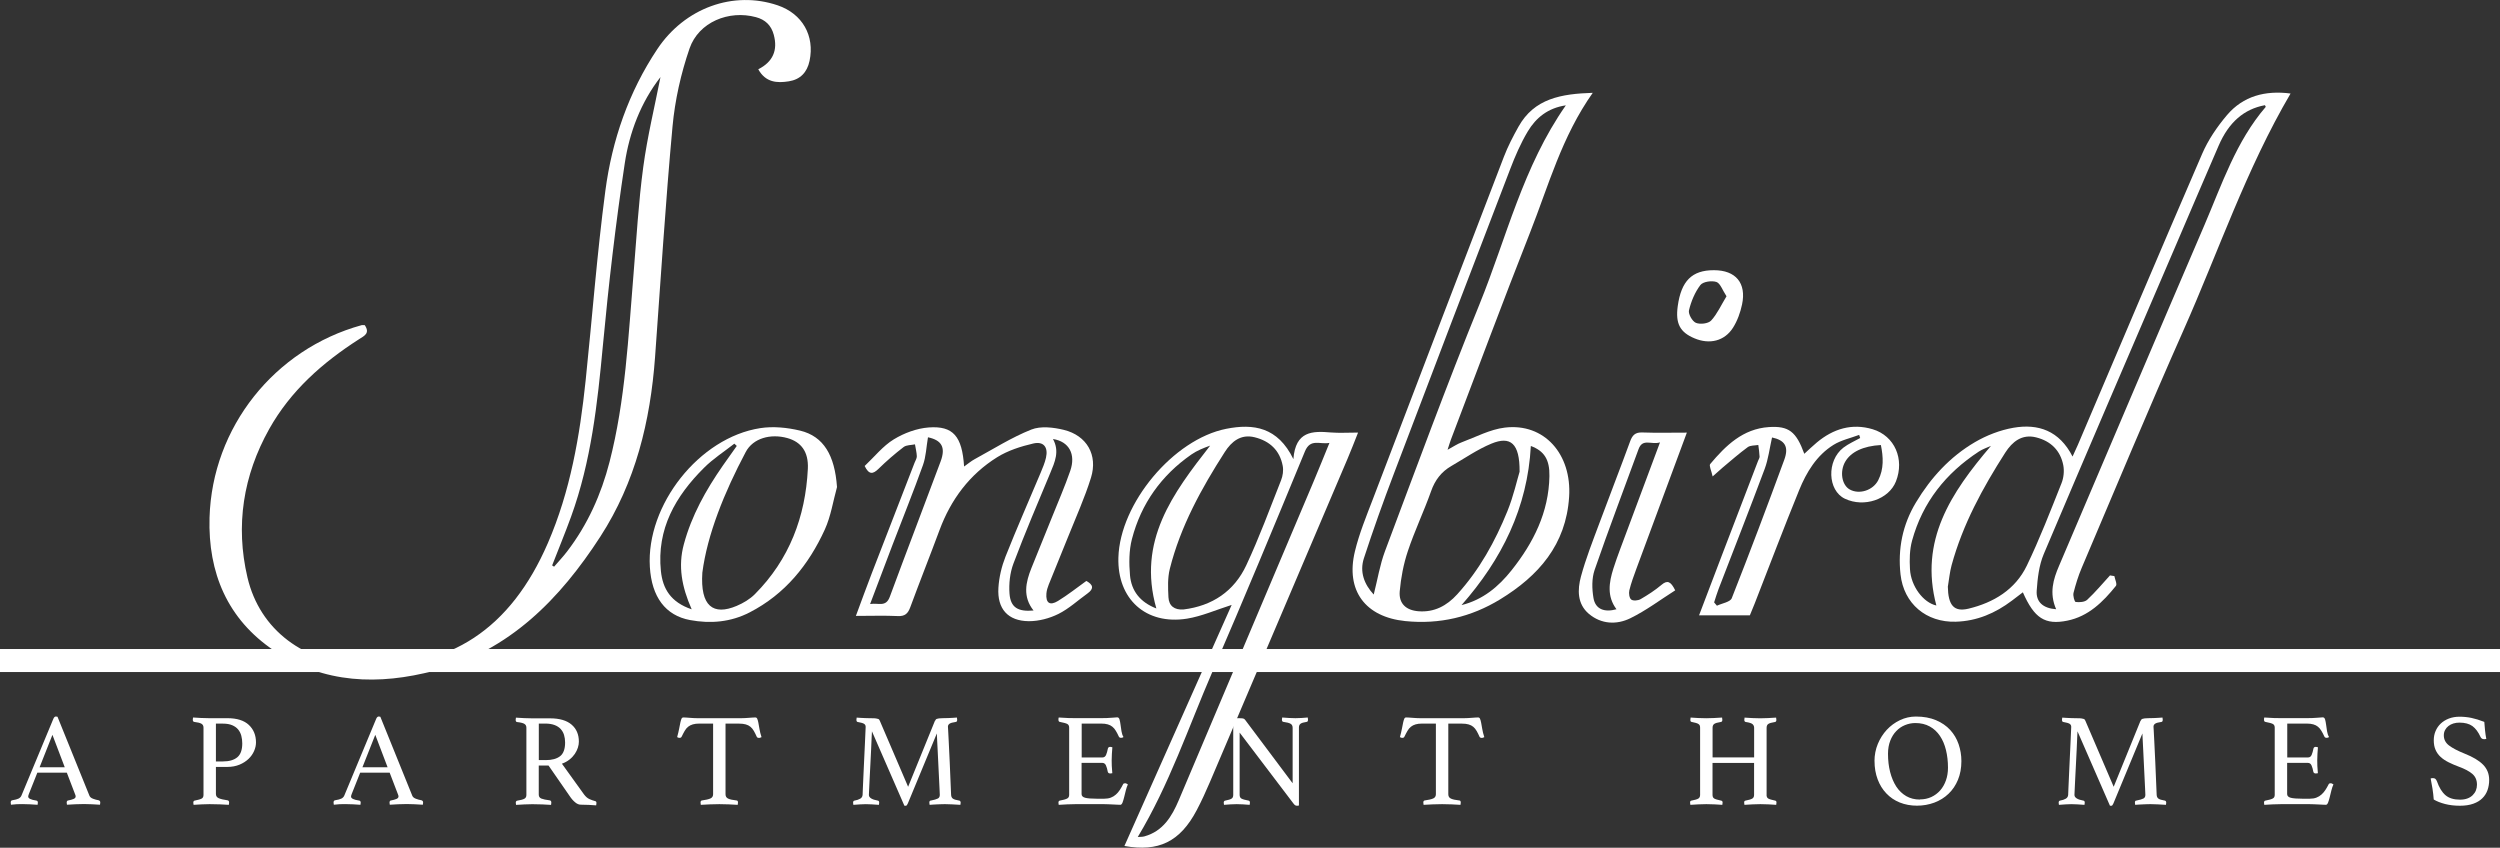
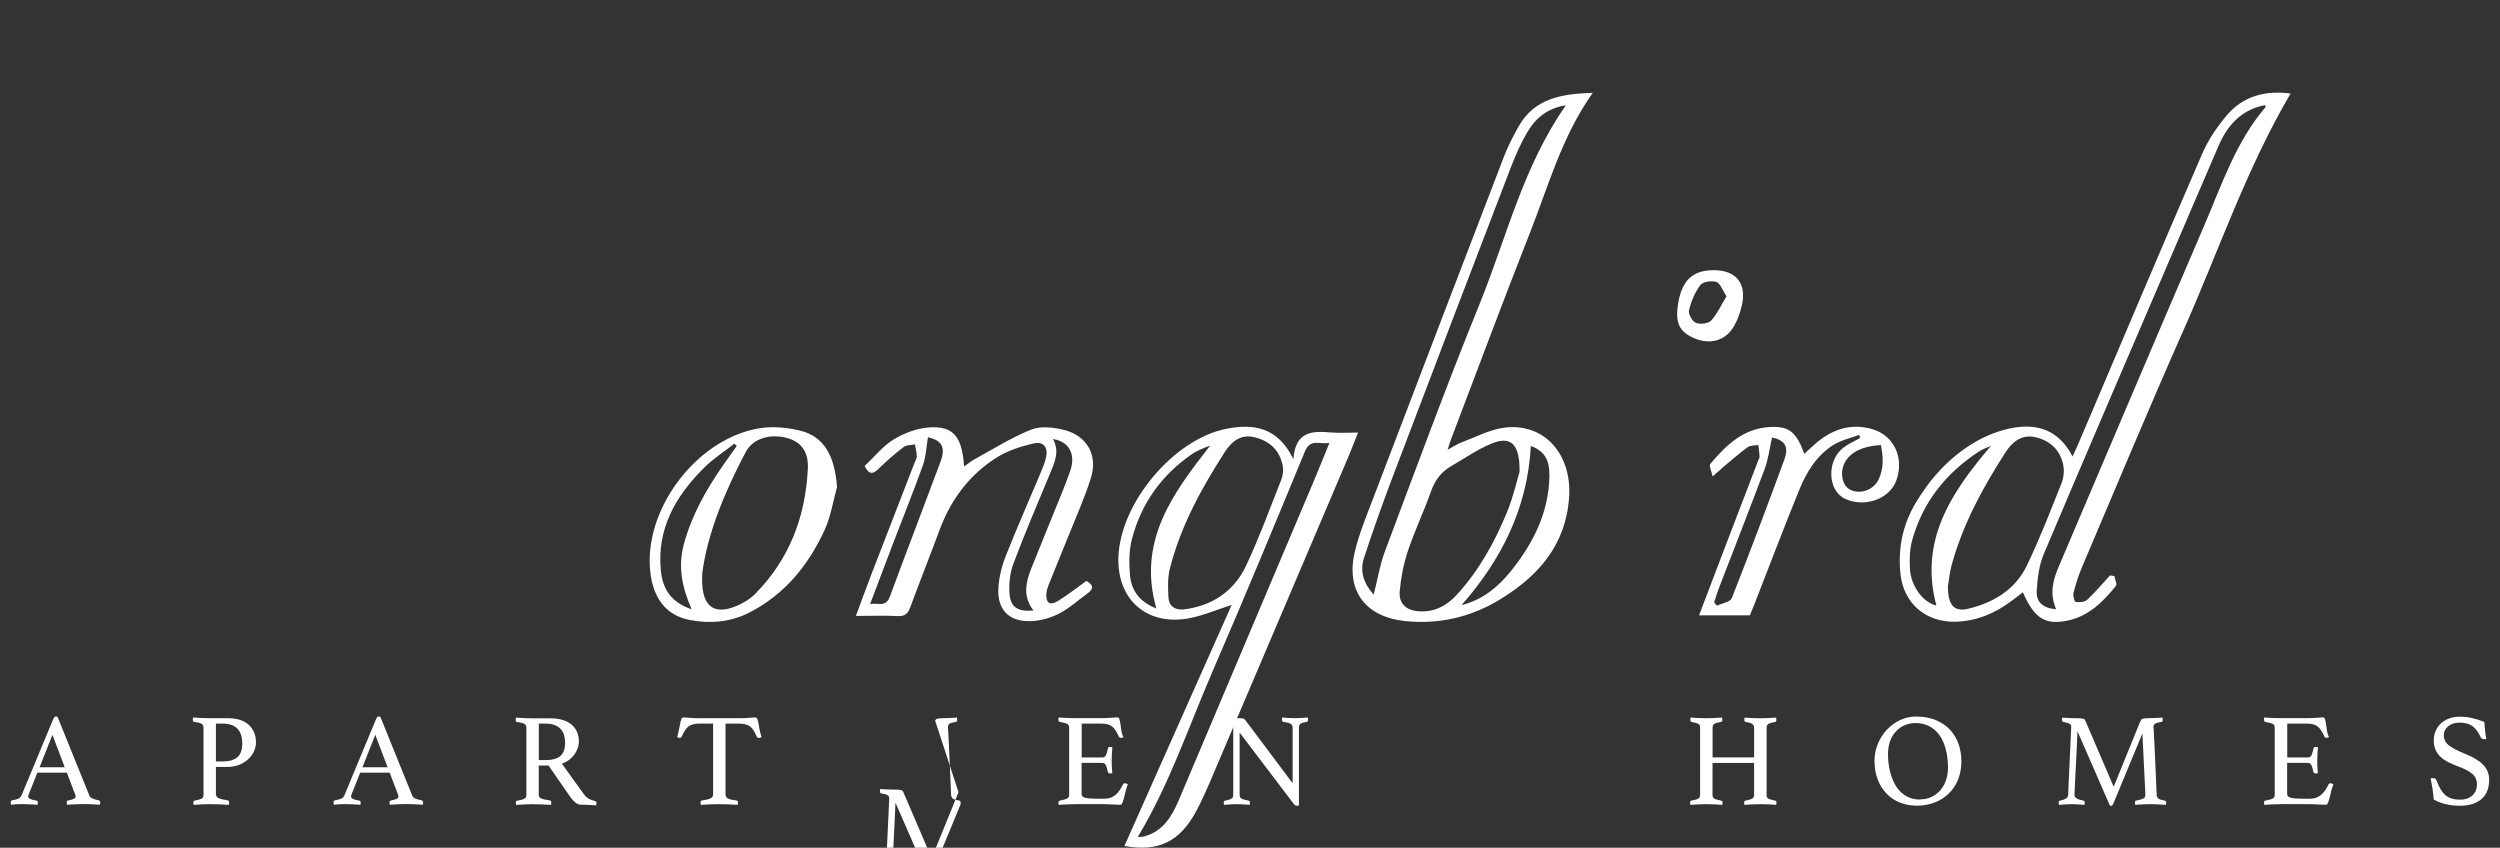
<svg xmlns="http://www.w3.org/2000/svg" id="Layer_1" viewBox="0 0 473.45 160.54">
  <rect x="0" y="0" width="473.45" height="160.54" fill="#333333" stroke="none" />
  <defs>
    <style>
      .cls-1 {
        fill: #fff;
      }
    </style>
  </defs>
-   <path class="cls-1" d="M69.06,61.55c1.08,1.57-.07,2.05-1.05,2.68-6.92,4.43-12.97,9.77-17.03,17.02-4.93,8.81-6.42,18.26-4.12,28.09,2.33,9.97,10.73,16.22,21.75,16.68,16.57.68,28.1-6.9,35.14-23.16,4.26-9.84,6.05-20.25,7.16-30.82,1.25-11.97,2.15-23.98,3.73-35.9,1.27-9.59,4.4-18.68,9.84-26.84,5.19-7.79,14.39-11.14,22.8-8.29,4.68,1.59,7.04,5.77,6.03,10.53-.47,2.19-1.77,3.52-3.92,3.86-2.24.36-4.4.23-5.79-2.28,2.76-1.4,3.74-3.59,2.93-6.55-.48-1.78-1.61-2.85-3.37-3.32-5.13-1.39-10.85.93-12.58,5.94-1.63,4.74-2.76,9.78-3.22,14.77-1.34,14.55-2.24,29.14-3.31,43.71-.89,12.09-3.69,23.65-10.35,33.94-7.67,11.85-17.22,21.64-31.4,25.4-10.54,2.79-20.98,2.51-30.38-3.79-8.87-5.95-12.54-14.76-12.24-25.19.5-17.11,12.3-31.9,28.8-36.45.14-.04.29,0,.58,0ZM104.55,107.07c.13.08.25.16.38.25.83-.96,1.71-1.89,2.48-2.9,3.88-5.07,6.44-10.79,8.02-16.92,3.02-11.72,3.56-23.77,4.56-35.75.56-6.71.93-13.45,1.83-20.12.77-5.73,2.15-11.38,3.26-17.03-3.72,4.79-5.87,10.44-6.76,16.32-1.73,11.43-3.06,22.94-4.14,34.46-1.03,11.03-2.22,21.98-6.03,32.47-1.13,3.1-2.39,6.16-3.59,9.24Z" />
  <path class="cls-1" d="M433.79,17.71c-8.41,14.32-13.63,29.86-20.25,44.76-6.63,14.94-12.91,30.03-19.31,45.08-.65,1.53-1.14,3.13-1.55,4.74-.13.53.19,1.68.41,1.71.71.09,1.71.03,2.18-.41,1.54-1.43,2.89-3.06,4.32-4.62.28.04.56.08.83.13.12.63.56,1.53.29,1.86-2.45,3.04-5.2,5.77-9.21,6.58-4.24.86-6.25-.47-8.41-5.37-.7.54-1.38,1.06-2.06,1.57-3.15,2.38-6.62,3.88-10.64,4-5.6.16-9.86-3.41-10.47-8.97-.53-4.84.39-9.41,2.92-13.61,2.82-4.7,6.46-8.67,11.18-11.43,2.21-1.29,4.76-2.28,7.28-2.72,4.67-.81,8.69.52,11.2,5.45.44-.97.74-1.59,1.01-2.22,7.83-18.38,15.61-36.79,23.54-55.12,1.13-2.62,2.82-5.1,4.67-7.29,3.1-3.67,7.32-4.74,12.06-4.12ZM368.88,111.07c.06,3.54,1.13,4.87,3.92,4.2,4.76-1.15,8.85-3.61,11.03-8.13,2.45-5.09,4.49-10.38,6.58-15.63.41-1.02.54-2.3.34-3.38-.54-2.82-2.38-4.61-5.15-5.3-2.7-.68-4.53.85-5.83,2.87-4.28,6.68-8.06,13.61-10.17,21.32-.36,1.32-.48,2.7-.71,4.05ZM389.39,115.37c-1.33-3.05-.55-5.65.56-8.23,9.17-21.52,18.31-43.06,27.54-64.55,3.31-7.72,5.97-15.8,11.59-22.34.03-.04-.1-.22-.15-.33-3.96.74-6.84,3.22-8.76,7.66-2.83,6.53-5.62,13.08-8.43,19.63-8.25,19.23-16.54,38.44-24.69,57.71-.9,2.13-1.18,4.61-1.34,6.96-.14,2.09,1.17,3.32,3.69,3.5ZM377.04,84.44c-.77.35-1.59.62-2.29,1.08-6.25,4.09-10.65,9.61-12.64,16.86-.47,1.71-.5,3.6-.4,5.39.17,3.28,2.57,6.38,5,6.9-3.28-12.31,2.78-21.37,10.33-30.22Z" />
  <path class="cls-1" d="M301.65,17.56c-5.9,8.34-8.39,17.61-11.87,26.43-5.14,13.04-10.02,26.17-15.01,39.27-.18.47-.31.95-.63,1.92,1.11-.6,1.85-1.11,2.66-1.41,2.71-1.01,5.38-2.45,8.18-2.79,7.46-.91,12.71,5.02,12.18,13.12-.58,9.05-5.78,14.96-13.07,19.41-5.49,3.35-11.5,4.77-17.96,4.11-7.56-.77-11.33-5.77-9.54-13.19.81-3.37,2.15-6.62,3.39-9.87,8.25-21.64,16.52-43.27,24.83-64.88.75-1.96,1.73-3.84,2.75-5.67,2.99-5.37,8.11-6.24,14.07-6.43ZM287.78,89.32c.04-5.39-1.73-6.8-5.35-5.3-2.65,1.1-5.06,2.78-7.57,4.23-1.89,1.09-3.1,2.66-3.84,4.77-1.35,3.82-3.12,7.5-4.4,11.35-.82,2.44-1.31,5.04-1.54,7.61-.2,2.33,1.21,3.6,3.56,3.78,2.99.23,5.35-1.04,7.31-3.19,4.21-4.63,7.19-10.02,9.52-15.76,1.16-2.86,1.83-5.91,2.32-7.51ZM260.16,112.58c.72-2.82,1.16-5.61,2.13-8.2,5.87-15.63,11.62-31.31,17.9-46.77,5.11-12.58,8.22-26.05,16.35-37.66-3.39.5-5.66,2.35-7.21,4.94-1.33,2.22-2.38,4.65-3.31,7.08-7.39,19.24-14.75,38.5-22.06,57.77-2.01,5.29-3.92,10.62-5.67,16-.83,2.56.06,4.91,1.85,6.84ZM276.77,114.6c4.05-1.01,7.01-3.48,9.49-6.6,4.16-5.23,7.05-11,7.17-17.83.06-3.14-.99-4.77-3.52-5.71-.62,11.68-5.5,21.49-13.13,30.14Z" />
  <path class="cls-1" d="M244.94,86.95c.4-5.36,3.63-5.34,7.1-5.05,1.58.13,3.18.02,5.15.02-.74,1.85-1.34,3.44-2.01,5-8.67,20.39-17.35,40.79-26.04,61.17-.77,1.8-1.58,3.59-2.5,5.33-3.17,6.02-7.25,7.95-13.7,6.79,6.75-15.18,13.54-30.43,20.31-45.65-3,.95-5.67,2.15-8.46,2.6-7.79,1.24-13.22-3.72-12.99-11.58.29-10.24,10.41-22.38,20.41-24.37,5.18-1.03,9.78-.33,12.73,5.74ZM224.14,115.42c5.44-.67,9.58-3.45,11.88-8.37,2.46-5.25,4.46-10.7,6.59-16.1.33-.83.48-1.86.31-2.73-.55-2.93-2.45-4.7-5.31-5.41-2.64-.66-4.4.83-5.65,2.78-4.44,6.92-8.4,14.1-10.42,22.14-.43,1.71-.35,3.58-.26,5.37.08,1.63,1.12,2.45,2.85,2.32ZM251.76,83.88c-1.83.33-3.6-.89-4.63,1.6-5.76,13.97-11.55,27.93-17.55,41.8-4.52,10.45-8.14,21.32-14.11,31.23.44-.04.87,0,1.27-.12,3.53-.99,5.19-3.78,6.5-6.86,8.5-20.07,17-40.14,25.48-60.22,1.01-2.39,1.97-4.79,3.05-7.43ZM218.99,115.23c-3.65-12.8,3.15-21.82,10.19-30.84-1.29.46-2.5.95-3.54,1.67-5.7,3.96-9.53,9.32-11.27,16.01-.57,2.19-.57,4.61-.37,6.89.26,2.93,1.9,5.08,4.99,6.27Z" />
  <path class="cls-1" d="M163.76,88.24c1.85-1.74,3.44-3.77,5.5-5.03,1.96-1.2,4.36-2.09,6.63-2.26,4.63-.34,6.32,1.68,6.69,7.4.76-.53,1.33-1.03,1.98-1.38,3.55-1.93,7.01-4.13,10.75-5.62,1.78-.71,4.2-.42,6.17.06,4.36,1.08,6.46,4.77,5.13,9.06-1.18,3.8-2.84,7.45-4.32,11.16-1.21,3.03-2.47,6.05-3.68,9.08-.21.53-.39,1.1-.44,1.67-.15,1.81.64,2.38,2.19,1.43,1.85-1.13,3.56-2.49,5.37-3.79,1.27.69,1.52,1.44.22,2.37-1.83,1.31-3.52,2.89-5.51,3.88-1.69.84-3.72,1.38-5.6,1.37-3.96-.03-6.01-2.34-5.76-6.32.12-1.99.61-4.04,1.34-5.9,2.11-5.33,4.43-10.58,6.65-15.87.39-.94.8-1.89,1.02-2.87.45-1.98-.44-3.15-2.41-2.69-2.36.55-4.8,1.33-6.84,2.6-5.22,3.26-8.75,7.99-10.9,13.77-1.82,4.9-3.75,9.76-5.56,14.66-.44,1.18-1,1.71-2.34,1.65-2.54-.12-5.08-.03-7.95-.03,1.06-2.85,2.01-5.48,3.02-8.1,2.69-6.98,5.4-13.95,8.1-20.92.16-.41.43-.82.42-1.22-.03-.75-.23-1.5-.35-2.25-.73.16-1.61.1-2.15.51-1.67,1.28-3.27,2.67-4.77,4.14-1.05,1.02-1.79,1.14-2.62-.57ZM195.74,115.63c-2.09-2.62-1.5-5.33-.41-8.05,1.3-3.23,2.62-6.46,3.92-9.69,1.16-2.9,2.41-5.76,3.43-8.71,1.1-3.15-.22-5.57-3.27-6.04,1.29,2.33.35,4.37-.52,6.46-2.37,5.69-4.8,11.37-6.97,17.14-.66,1.76-.88,3.82-.74,5.7.21,2.62,1.61,3.44,4.55,3.18ZM175.74,82.81c-.32,1.87-.37,3.66-.95,5.27-1.81,5.05-3.82,10.02-5.74,15.04-1.39,3.63-2.75,7.27-4.27,11.27,1.6-.26,2.98.66,3.73-1.37,3.16-8.57,6.45-17.09,9.63-25.65,1-2.7.16-4.01-2.41-4.56Z" />
  <path class="cls-1" d="M158.52,92.21c-.75,2.7-1.17,5.56-2.32,8.08-3.06,6.69-7.53,12.24-14.24,15.69-3.57,1.84-7.38,2.17-11.27,1.45-4.68-.87-7.28-4.39-7.62-10.06-.71-11.71,9.33-24.5,20.91-26.29,2.44-.38,5.12-.11,7.54.47,4.49,1.08,6.57,4.72,6.99,10.66ZM133.01,108.45c-.42,6.36,2.05,8.18,6.51,6.29,1.25-.53,2.51-1.28,3.45-2.23,6.51-6.55,9.57-14.63,10.02-23.72.16-3.3-1.32-5.11-3.88-5.83-3.16-.88-6.5.01-7.89,2.65-4.07,7.67-7.28,15.66-8.21,22.84ZM130.99,115.39c-1.89-4.28-2.6-8.18-1.49-12.29,1.47-5.48,4.19-10.31,7.39-14.92.87-1.25,1.76-2.49,2.64-3.73-.15-.14-.31-.29-.46-.43-1.92,1.51-4.02,2.85-5.74,4.57-5.4,5.37-8.99,11.58-8.17,19.56.35,3.34,1.85,5.89,5.82,7.24Z" />
  <path class="cls-1" d="M324.34,90.23c-.24-1.12-.72-2.04-.46-2.35,2.94-3.5,6.18-6.67,11.11-7,3.77-.25,5.17.85,6.71,5.06.83-.75,1.58-1.49,2.38-2.15,3.1-2.58,6.63-3.68,10.57-2.5,4.18,1.26,6.07,5.68,4.4,9.89-1.35,3.4-6.03,4.99-9.66,3.27-3.29-1.56-3.49-7.2-.29-9.67.96-.74,2.11-1.23,3.18-1.83-.06-.2-.13-.39-.19-.59-1.63.61-3.41.99-4.86,1.89-3.21,2-5.12,5.18-6.5,8.56-2.91,7.13-5.63,14.33-8.43,21.5-.29.74-.61,1.47-.91,2.22h-9.62c1.48-3.9,2.89-7.62,4.31-11.33,2.28-5.97,4.58-11.94,6.86-17.91.1-.27.3-.55.29-.81-.03-.74-.15-1.48-.24-2.21-.68.12-1.5.05-2,.41-1.64,1.2-3.17,2.55-4.73,3.85-.44.37-.86.76-1.91,1.69ZM335.59,82.84c-.48,2.13-.71,4.12-1.39,5.95-2.84,7.61-5.81,15.16-8.73,22.74-.32.83-.57,1.7-.85,2.55.18.21.35.42.53.63.97-.46,2.52-.69,2.81-1.42,3.43-8.7,6.73-17.45,9.95-26.23.92-2.52.05-3.71-2.32-4.21ZM356.2,84.28c-3.35.18-5.69,1.31-6.76,3.17-1.06,1.85-.65,4.39.85,5.24,1.78,1.01,4.41.21,5.41-1.75,1.1-2.15.96-4.41.5-6.67Z" />
-   <path class="cls-1" d="M319.46,81.92c-3.3,8.89-6.43,17.32-9.55,25.76-.5,1.36-1.01,2.73-1.35,4.13-.13.55,0,1.45.36,1.73.37.29,1.3.2,1.77-.07,1.38-.8,2.74-1.68,3.95-2.7,1.1-.93,1.75-.73,2.61,1.03-2.78,1.76-5.5,3.82-8.51,5.29-2.58,1.26-5.48,1.14-7.83-.83-2.24-1.89-2.18-4.6-1.51-7.08.93-3.42,2.24-6.74,3.48-10.07,1.91-5.17,3.93-10.31,5.82-15.49.43-1.19.96-1.77,2.31-1.72,2.67.1,5.34.03,8.43.03ZM314.36,83.78c-1.62.51-3.28-.84-4.05,1.28-2.78,7.62-5.68,15.2-8.32,22.87-.56,1.62-.51,3.59-.22,5.31.35,2.1,2.02,2.79,4.36,2.14-1.84-2.45-1.42-5.07-.59-7.7.39-1.24.84-2.47,1.29-3.69,2.45-6.58,4.91-13.15,7.54-20.21Z" />
  <path class="cls-1" d="M324.59,51.17c4.12,0,6.18,2.43,5.32,6.49-.32,1.52-.88,3.09-1.71,4.4-1.61,2.54-4.44,3.21-7.28,2.02-2.78-1.16-3.64-2.81-3.19-6.1.66-4.79,2.7-6.82,6.85-6.81ZM326.96,56.1c-.76-1.15-1.16-2.44-1.9-2.7-.89-.3-2.55-.06-3.04.58-1.04,1.37-1.76,3.1-2.16,4.78-.17.69.62,2.09,1.31,2.38.8.33,2.34.15,2.88-.43,1.16-1.26,1.89-2.92,2.92-4.61Z" />
-   <rect class="cls-1" y="122.91" width="473.45" height="4.36" />
  <g>
    <path class="cls-1" d="M12.66,146.33h-5.59l-1.6,4.03c-.08.2-.13.37-.13.5,0,.35.51.6,1.53.75.12.02.2.06.24.14.04.07.06.16.06.26s-.02.23-.05.4c-.45-.03-.93-.06-1.43-.09-.5-.03-.99-.04-1.48-.04-.33,0-.68,0-1.03.02-.35.02-.72.05-1.1.1-.03-.13-.05-.27-.05-.4,0-.12.02-.22.06-.3.04-.08.13-.13.26-.15.52-.08.91-.19,1.16-.31.26-.13.45-.32.56-.59l6.04-14.53c.12-.28.28-.43.48-.43.07,0,.17.02.3.05l6.06,14.98c.1.23.33.42.68.55.35.13.69.23,1.03.28.1.03.18.08.24.14.06.06.09.16.09.31,0,.1-.02.23-.05.4-.53-.03-1.06-.06-1.58-.09-.52-.03-1-.04-1.45-.04s-1,.01-1.6.04c-.6.02-1.14.05-1.63.09-.03-.17-.05-.3-.05-.4,0-.15.03-.25.09-.31.06-.06.11-.09.16-.09.43-.08.78-.18,1.05-.29.27-.11.4-.27.4-.49,0-.1-.03-.23-.1-.38l-1.58-4.13ZM12.26,145.3l-2.33-6.14-2.43,6.14h4.76Z" />
    <path class="cls-1" d="M40.89,145.23v5.13c0,.38.18.66.55.81.37.16.92.29,1.65.39.2.03.3.18.3.43,0,.12-.02.26-.05.43-.48-.03-1.04-.06-1.65-.09-.62-.03-1.29-.04-2-.04-.43,0-.93.01-1.48.04-.55.02-1.07.05-1.55.09-.03-.17-.05-.3-.05-.4,0-.23.08-.37.25-.4.67-.13,1.11-.26,1.34-.39.23-.13.34-.35.34-.69v-12.75c0-.33-.13-.58-.39-.73-.26-.15-.72-.27-1.39-.35-.17-.03-.25-.18-.25-.45,0-.12.02-.24.05-.38.47.03.96.06,1.49.09.53.02,1.02.04,1.49.04h3.53c1.8,0,3.16.43,4.06,1.28s1.35,1.95,1.35,3.31c0,.53-.12,1.08-.36,1.63-.24.55-.59,1.05-1.05,1.49-.46.44-1.03.81-1.7,1.09-.68.28-1.44.43-2.29.43h-2.18ZM42.22,144.2c1.17,0,2.07-.26,2.71-.78.63-.52.95-1.39.95-2.63,0-.52-.06-1-.18-1.45-.12-.45-.32-.85-.6-1.19-.28-.34-.66-.61-1.13-.81-.47-.2-1.05-.3-1.75-.3h-1.33v7.16h1.33Z" />
    <path class="cls-1" d="M73.8,146.33h-5.59l-1.6,4.03c-.08.2-.13.37-.13.5,0,.35.51.6,1.53.75.12.02.2.06.24.14.04.07.06.16.06.26s-.02.23-.05.4c-.45-.03-.93-.06-1.43-.09-.5-.03-.99-.04-1.48-.04-.33,0-.68,0-1.03.02-.35.02-.72.05-1.1.1-.03-.13-.05-.27-.05-.4,0-.12.02-.22.06-.3.04-.08.13-.13.26-.15.52-.08.91-.19,1.16-.31.26-.13.45-.32.56-.59l6.04-14.53c.12-.28.28-.43.48-.43.07,0,.17.02.3.05l6.06,14.98c.1.23.33.42.68.55.35.13.69.23,1.03.28.1.03.18.08.24.14.06.06.09.16.09.31,0,.1-.02.23-.05.4-.53-.03-1.06-.06-1.58-.09-.52-.03-1-.04-1.45-.04s-1,.01-1.6.04c-.6.02-1.14.05-1.63.09-.03-.17-.05-.3-.05-.4,0-.15.03-.25.09-.31.06-.06.11-.09.16-.09.43-.08.78-.18,1.05-.29.27-.11.4-.27.4-.49,0-.1-.03-.23-.1-.38l-1.58-4.13ZM73.4,145.3l-2.33-6.14-2.43,6.14h4.76Z" />
    <path class="cls-1" d="M103.88,144.98h-1.85v5.51c0,.37.17.62.51.75.34.13.86.24,1.57.33.2.03.3.18.3.43,0,.12-.02.26-.05.43-.45-.03-1-.06-1.64-.09-.64-.03-1.27-.04-1.89-.04-.43,0-.94.01-1.5.04-.57.02-1.1.05-1.6.09-.03-.17-.05-.3-.05-.4,0-.23.09-.37.28-.4.63-.1,1.08-.22,1.34-.36.26-.14.39-.38.39-.71v-12.75c0-.32-.12-.55-.36-.71-.24-.16-.71-.28-1.42-.36-.17-.02-.25-.16-.25-.43,0-.1.02-.23.05-.4.5.03,1.02.06,1.55.09.53.02,1.04.04,1.53.04h3.38c1.8,0,3.16.4,4.08,1.19.92.79,1.38,1.87,1.38,3.22,0,.37-.06.75-.19,1.15s-.32.79-.58,1.18c-.26.38-.59.74-1,1.06-.41.33-.89.59-1.44.79l4.18,5.81c.32.43.67.74,1.05.9.38.17.74.29,1.08.38.15.03.23.15.23.35,0,.13-.02.28-.05.45-.38-.03-.85-.06-1.4-.09-.55-.02-1.06-.04-1.53-.04-.35,0-.71-.15-1.06-.45-.36-.3-.7-.68-1.01-1.15l-4.01-5.79ZM103.36,143.95c1.17,0,2.07-.25,2.71-.74.63-.49.95-1.36.95-2.59,0-.52-.07-.99-.2-1.43-.13-.43-.35-.81-.64-1.13-.29-.32-.68-.57-1.15-.75-.48-.18-1.06-.28-1.74-.28h-1.25v6.91h1.33Z" />
    <path class="cls-1" d="M137.4,137.04v13.38c0,.38.16.66.48.81.32.16.85.28,1.6.36.18,0,.28.13.28.4,0,.12-.02.26-.05.43-.53-.03-1.1-.06-1.69-.09-.59-.03-1.19-.04-1.79-.04s-1.18.01-1.79.04c-.61.02-1.18.05-1.72.09-.03-.17-.05-.31-.05-.43,0-.23.08-.37.25-.4.75-.1,1.29-.23,1.63-.38.33-.15.5-.42.5-.8v-13.38h-2.58c-.5,0-.92.05-1.26.15-.34.1-.64.25-.89.45-.25.2-.47.46-.65.78-.18.32-.38.68-.58,1.1-.03.08-.09.14-.16.18-.08.03-.15.05-.21.05-.18,0-.34-.05-.48-.15.17-.6.29-1.14.38-1.6.08-.47.16-.86.23-1.16.07-.31.14-.55.21-.71.08-.17.2-.25.36-.25.12,0,.28,0,.5.02.22.02.45.03.69.05.24.02.49.03.74.05.25.02.48.02.7.02h8.37c.2,0,.43,0,.68-.02.25-.02.5-.03.75-.05.25-.02.48-.03.69-.05.21-.02.38-.02.51-.02.17,0,.29.09.36.26.08.18.15.42.21.74.07.32.14.71.21,1.18.08.47.2.99.39,1.55-.08.03-.16.07-.24.1-.08.03-.16.05-.26.05-.07,0-.14-.02-.23-.05-.08-.03-.14-.09-.18-.18-.18-.42-.37-.78-.55-1.1-.18-.32-.4-.58-.64-.78-.24-.2-.53-.35-.88-.45-.34-.1-.76-.15-1.26-.15h-2.58Z" />
-     <path class="cls-1" d="M177.1,136.49c.03-.07.07-.13.11-.2.04-.07.11-.12.21-.15.1-.03.23-.06.4-.09.17-.02.4-.04.7-.04.13,0,.31,0,.53-.01.22,0,.45-.02.7-.02.25,0,.5-.02.76-.04.26-.02.5-.03.71-.05.03.17.05.3.05.4,0,.27-.08.41-.25.43-.6.08-1,.2-1.2.34s-.3.33-.3.56c0,.02.01.24.04.66.03.43.06,1.14.11,2.13.05.99.11,2.32.19,3.97s.16,3.71.26,6.16c.02.32.13.55.33.7s.61.28,1.23.38c.08.02.15.06.19.14.04.07.06.16.06.26s-.02.23-.05.4c-.58-.03-1.11-.06-1.59-.09-.48-.03-.91-.04-1.31-.04-.17,0-.38,0-.63.01-.25,0-.51.02-.79.03-.28,0-.55.02-.81.04-.27.02-.5.03-.7.05-.03-.17-.05-.3-.05-.4,0-.27.08-.4.25-.4.67-.13,1.12-.27,1.37-.4.24-.13.36-.36.36-.68,0-.05-.01-.36-.04-.93-.03-.57-.06-1.26-.1-2.08-.04-.82-.08-1.7-.13-2.65-.04-.95-.08-1.85-.13-2.69-.04-.84-.08-1.57-.11-2.18-.03-.61-.05-.98-.05-1.11l-5.49,13.25c-.07.15-.13.26-.19.34-.06.07-.14.11-.24.11-.12,0-.19,0-.23-.02l-6.14-14.08c-.02.17-.04.57-.06,1.21-.03.64-.06,1.41-.1,2.29-.04.89-.09,1.82-.14,2.81-.05.99-.1,1.9-.14,2.73-.04.84-.08,1.54-.1,2.1-.03.57-.04.87-.04.9,0,.52.57.88,1.7,1.08.17.02.25.15.25.4,0,.1-.02.23-.05.4-.45-.03-.89-.06-1.33-.09-.43-.03-.82-.04-1.15-.04-.27,0-.63.01-1.08.04-.45.02-.88.05-1.28.09-.03-.17-.05-.3-.05-.4,0-.23.08-.37.25-.4.45-.08.81-.2,1.09-.36.28-.16.43-.4.46-.71,0-.15.02-.57.05-1.26.03-.69.07-1.52.11-2.47.04-.95.09-1.96.14-3.03.05-1.07.1-2.06.14-2.97.04-.91.08-1.66.1-2.25.02-.59.04-.9.04-.91,0-.27-.1-.46-.31-.59-.21-.13-.61-.24-1.19-.34-.17-.02-.25-.16-.25-.43,0-.1.02-.23.05-.4.22.02.46.03.74.05.28.02.55.03.83.04.28,0,.54.02.79.02.25,0,.45.01.6.01.3,0,.53.01.7.04.17.02.3.05.4.09.1.03.17.08.21.15.04.07.08.13.11.2l5.36,12.5,5.08-12.5Z" />
+     <path class="cls-1" d="M177.1,136.49c.03-.07.07-.13.11-.2.04-.07.11-.12.21-.15.1-.03.23-.06.4-.09.17-.02.4-.04.7-.04.13,0,.31,0,.53-.01.22,0,.45-.02.7-.02.25,0,.5-.02.76-.04.26-.02.5-.03.71-.05.03.17.05.3.05.4,0,.27-.08.41-.25.43-.6.08-1,.2-1.2.34s-.3.33-.3.56c0,.02.01.24.04.66.03.43.06,1.14.11,2.13.05.99.11,2.32.19,3.97s.16,3.71.26,6.16c.02.32.13.55.33.7s.61.28,1.23.38c.08.02.15.06.19.14.04.07.06.16.06.26s-.02.23-.05.4l-5.49,13.25c-.07.15-.13.26-.19.34-.06.07-.14.11-.24.11-.12,0-.19,0-.23-.02l-6.14-14.08c-.02.17-.04.57-.06,1.21-.03.64-.06,1.41-.1,2.29-.04.89-.09,1.82-.14,2.81-.05.99-.1,1.9-.14,2.73-.04.84-.08,1.54-.1,2.1-.03.57-.04.87-.04.9,0,.52.57.88,1.7,1.08.17.02.25.15.25.4,0,.1-.02.23-.05.4-.45-.03-.89-.06-1.33-.09-.43-.03-.82-.04-1.15-.04-.27,0-.63.01-1.08.04-.45.02-.88.05-1.28.09-.03-.17-.05-.3-.05-.4,0-.23.08-.37.25-.4.45-.08.81-.2,1.09-.36.28-.16.43-.4.46-.71,0-.15.02-.57.05-1.26.03-.69.07-1.52.11-2.47.04-.95.09-1.96.14-3.03.05-1.07.1-2.06.14-2.97.04-.91.08-1.66.1-2.25.02-.59.04-.9.04-.91,0-.27-.1-.46-.31-.59-.21-.13-.61-.24-1.19-.34-.17-.02-.25-.16-.25-.43,0-.1.02-.23.05-.4.22.02.46.03.74.05.28.02.55.03.83.04.28,0,.54.02.79.02.25,0,.45.01.6.01.3,0,.53.01.7.04.17.02.3.05.4.09.1.03.17.08.21.15.04.07.08.13.11.2l5.36,12.5,5.08-12.5Z" />
    <path class="cls-1" d="M204.85,137.04v6.41h3.91c.33,0,.57-.16.71-.49.14-.33.25-.72.34-1.19.05-.22.2-.33.45-.33.05,0,.12,0,.2.03.08.02.15.03.2.05-.03.37-.06.79-.09,1.25-.02.47-.04.88-.04,1.23,0,.28,0,.63.02,1.04.02.41.05.87.1,1.39-.13.03-.26.05-.38.05-.27,0-.43-.11-.48-.33-.08-.47-.2-.86-.34-1.19-.14-.33-.38-.49-.71-.49h-3.91v5.91c0,.35.23.58.68.7.45.12,1.19.18,2.23.18h1.38c.48,0,.91-.07,1.26-.21.36-.14.68-.33.95-.58.28-.24.52-.53.74-.86.22-.33.43-.7.63-1.1.05-.12.18-.18.38-.18.08,0,.17.02.26.07.09.05.18.1.26.15-.15.32-.28.7-.39,1.14-.11.44-.21.86-.31,1.26-.1.4-.2.74-.31,1.03-.11.28-.25.43-.41.43-.13,0-.33,0-.58-.02-.25-.02-.52-.03-.81-.04-.29,0-.59-.02-.89-.04-.3-.02-.56-.02-.78-.02h-5.49c-.48,0-1,.01-1.55.04-.55.02-1.08.05-1.58.09-.03-.17-.05-.3-.05-.4,0-.23.08-.37.25-.4.63-.12,1.09-.24,1.37-.38.28-.13.41-.37.41-.7v-12.75c0-.33-.12-.56-.36-.69-.24-.13-.71-.25-1.42-.39-.17-.03-.25-.18-.25-.43,0-.08,0-.15.01-.21,0-.06.02-.12.04-.19.72.05,1.32.08,1.8.1.48.02.92.02,1.3.02h4.93c.75,0,1.4-.02,1.95-.07.55-.05.92-.08,1.1-.08.22,0,.36.14.44.41s.14.61.19.99.11.79.18,1.23c.07.43.19.8.38,1.1-.13.1-.28.15-.45.15-.22,0-.36-.08-.43-.23-.2-.43-.39-.81-.58-1.11-.18-.31-.4-.56-.64-.76-.24-.2-.53-.35-.88-.45-.34-.1-.76-.15-1.26-.15h-3.71Z" />
    <path class="cls-1" d="M244.8,148.31v-10.47c0-.37-.13-.63-.4-.78-.27-.15-.72-.27-1.35-.35-.18-.02-.28-.16-.28-.43,0-.1.02-.23.05-.4.42.03.84.06,1.28.09.43.02.84.04,1.23.04s.75-.01,1.15-.04c.4-.03.79-.05,1.18-.09.03.17.05.3.05.4,0,.27-.08.41-.25.43-.57.08-.96.2-1.16.35-.21.15-.31.39-.31.73v14.75s-.09.03-.18.04c-.08,0-.15.01-.2.01-.12,0-.23-.03-.33-.09-.1-.06-.22-.18-.35-.36l-10.17-13.4v11.8c0,.33.12.57.35.7.23.13.68.26,1.35.38.17.03.25.17.25.4,0,.1-.02.23-.05.4-.42-.03-.84-.06-1.26-.09-.43-.03-.82-.04-1.19-.04-.33,0-.73.01-1.18.04-.45.02-.86.05-1.23.09-.03-.17-.05-.3-.05-.4,0-.23.09-.37.28-.4.6-.12,1.01-.24,1.21-.38.21-.13.31-.37.31-.7v-12.87c0-.27-.1-.47-.29-.61-.19-.14-.59-.25-1.19-.34-.18-.03-.28-.18-.28-.43,0-.08,0-.16.03-.23,0-.05,0-.11.02-.18.33.03.65.06.95.08.27.02.55.03.85.04.3,0,.57.01.8.01.48,0,.81.02.96.05.16.03.29.12.39.25l8.99,12Z" />
-     <path class="cls-1" d="M274.28,137.04v13.38c0,.38.16.66.48.81.32.16.85.28,1.6.36.18,0,.28.13.28.4,0,.12-.02.26-.05.43-.53-.03-1.1-.06-1.69-.09-.59-.03-1.19-.04-1.79-.04s-1.18.01-1.79.04c-.61.02-1.18.05-1.72.09-.03-.17-.05-.31-.05-.43,0-.23.08-.37.25-.4.75-.1,1.29-.23,1.63-.38.33-.15.5-.42.5-.8v-13.38h-2.58c-.5,0-.92.05-1.26.15-.34.1-.64.25-.89.45-.25.2-.47.46-.65.78-.18.32-.38.68-.58,1.1-.03.08-.09.14-.16.18-.08.03-.15.05-.21.05-.18,0-.34-.05-.48-.15.17-.6.29-1.14.38-1.6.08-.47.16-.86.23-1.16.07-.31.14-.55.21-.71.08-.17.2-.25.36-.25.12,0,.28,0,.5.02.22.02.45.03.69.05.24.02.49.03.74.05.25.02.48.02.7.02h8.37c.2,0,.43,0,.68-.02.25-.02.5-.03.75-.05.25-.02.48-.03.69-.05.21-.02.38-.02.51-.02.17,0,.29.09.36.26.08.18.15.42.21.74.07.32.14.71.21,1.18.08.47.2.99.39,1.55-.08.03-.16.07-.24.1-.08.03-.16.05-.26.05-.07,0-.14-.02-.23-.05-.08-.03-.14-.09-.18-.18-.18-.42-.37-.78-.55-1.1-.18-.32-.4-.58-.64-.78-.24-.2-.53-.35-.88-.45-.34-.1-.76-.15-1.26-.15h-2.58Z" />
    <path class="cls-1" d="M334.55,150.54c0,.33.11.56.33.69.22.13.65.25,1.3.39.17.03.25.15.25.35,0,.13-.02.28-.05.45-.42-.03-.91-.06-1.48-.09-.57-.03-1.07-.04-1.52-.04s-.96.01-1.48.04c-.52.02-1.04.05-1.54.09-.03-.17-.05-.32-.05-.45,0-.2.08-.32.25-.35.62-.12,1.04-.24,1.28-.38.23-.13.35-.37.35-.7v-6.06h-7.87v6.06c0,.33.11.56.33.69.22.13.65.25,1.3.39.18.03.28.15.28.35,0,.13-.02.28-.05.45-.43-.03-.94-.06-1.5-.09-.57-.03-1.08-.04-1.53-.04s-.96.01-1.48.04c-.52.02-1.04.05-1.55.09-.03-.17-.05-.32-.05-.45,0-.2.08-.32.25-.35.63-.12,1.07-.24,1.3-.38.23-.13.35-.37.35-.7v-12.72c0-.17-.02-.3-.06-.41-.04-.11-.12-.2-.24-.29-.12-.08-.28-.15-.49-.21-.21-.06-.48-.12-.81-.19-.17-.02-.25-.15-.25-.4,0-.12.02-.26.05-.43.42.03.9.06,1.45.09.55.02,1.05.04,1.5.04s.96-.01,1.48-.04c.52-.03,1.03-.05,1.53-.09.03.17.05.31.05.43,0,.23-.08.37-.25.4-.65.1-1.08.23-1.29.38-.21.15-.31.39-.31.73v5.61h7.87v-5.61c0-.28-.1-.51-.3-.69s-.63-.31-1.28-.41c-.18-.02-.28-.15-.28-.4,0-.12.02-.26.05-.43.42.03.9.06,1.46.09.56.02,1.06.04,1.51.04s.95-.01,1.46-.04c.51-.03,1.02-.05,1.54-.09.03.17.05.31.05.43,0,.23-.08.37-.25.4-.65.1-1.08.23-1.29.38-.21.15-.31.39-.31.73v12.72Z" />
    <path class="cls-1" d="M354.99,144.15c0-1.15.21-2.24.63-3.26.42-1.02.99-1.91,1.7-2.68.72-.77,1.55-1.38,2.5-1.83s1.95-.68,3.01-.68c1.45,0,2.72.23,3.81.69,1.09.46,1.98,1.08,2.69,1.85.71.78,1.24,1.67,1.59,2.69.35,1.02.53,2.09.53,3.21,0,1.32-.22,2.5-.65,3.54-.43,1.04-1.03,1.93-1.79,2.65-.76.73-1.65,1.28-2.68,1.67-1.03.38-2.13.58-3.29.58s-2.27-.2-3.26-.6c-.99-.4-1.83-.97-2.54-1.72-.71-.74-1.26-1.63-1.65-2.67-.39-1.04-.59-2.19-.59-3.46ZM363.6,151.39c.78,0,1.5-.15,2.15-.45.65-.3,1.21-.72,1.68-1.25.47-.53.83-1.17,1.09-1.9.26-.73.39-1.54.39-2.4,0-1.2-.13-2.32-.38-3.34-.25-1.03-.63-1.92-1.14-2.68-.51-.76-1.15-1.36-1.93-1.79-.78-.43-1.68-.65-2.72-.65-.68,0-1.34.13-1.97.39-.63.26-1.18.63-1.65,1.13-.48.49-.86,1.1-1.14,1.82-.28.72-.43,1.54-.43,2.48,0,1.24.13,2.38.4,3.44.27,1.06.66,1.98,1.16,2.76.51.78,1.14,1.38,1.89,1.82.75.43,1.61.65,2.58.65Z" />
    <path class="cls-1" d="M405.41,136.49c.03-.07.07-.13.11-.2.04-.07.11-.12.21-.15.1-.03.23-.06.4-.09.17-.02.4-.04.7-.04.13,0,.31,0,.53-.01.22,0,.45-.02.7-.02.25,0,.5-.02.76-.04.26-.02.5-.03.71-.05.03.17.05.3.05.4,0,.27-.08.41-.25.43-.6.08-1,.2-1.2.34s-.3.33-.3.56c0,.02.01.24.04.66.03.43.06,1.14.11,2.13.05.99.11,2.32.19,3.97.08,1.65.16,3.71.26,6.16.02.32.13.55.33.7s.61.28,1.23.38c.08.02.15.06.19.14.04.07.06.16.06.26s-.02.23-.05.4c-.58-.03-1.11-.06-1.59-.09-.48-.03-.91-.04-1.31-.04-.17,0-.38,0-.63.01-.25,0-.51.02-.79.03-.28,0-.55.02-.81.04-.27.02-.5.03-.7.05-.03-.17-.05-.3-.05-.4,0-.27.08-.4.25-.4.67-.13,1.12-.27,1.37-.4.24-.13.36-.36.36-.68,0-.05-.01-.36-.04-.93-.03-.57-.06-1.26-.1-2.08-.04-.82-.08-1.7-.13-2.65-.04-.95-.08-1.85-.13-2.69-.04-.84-.08-1.57-.11-2.18-.03-.61-.05-.98-.05-1.11l-5.49,13.25c-.07.15-.13.26-.19.34-.06.07-.14.11-.24.11-.12,0-.19,0-.23-.02l-6.14-14.08c-.02.17-.04.57-.06,1.21-.03.64-.06,1.41-.1,2.29-.04.89-.09,1.82-.14,2.81-.05.99-.1,1.9-.14,2.73-.04.84-.08,1.54-.1,2.1-.03.57-.04.87-.04.9,0,.52.57.88,1.7,1.08.17.02.25.15.25.4,0,.1-.02.23-.05.4-.45-.03-.89-.06-1.33-.09-.43-.03-.82-.04-1.15-.04-.27,0-.63.01-1.08.04-.45.02-.88.05-1.28.09-.03-.17-.05-.3-.05-.4,0-.23.08-.37.25-.4.45-.08.81-.2,1.09-.36.28-.16.43-.4.46-.71,0-.15.02-.57.05-1.26.03-.69.07-1.52.11-2.47.04-.95.09-1.96.14-3.03.05-1.07.1-2.06.14-2.97.04-.91.08-1.66.1-2.25.02-.59.04-.9.04-.91,0-.27-.1-.46-.31-.59-.21-.13-.61-.24-1.19-.34-.17-.02-.25-.16-.25-.43,0-.1.02-.23.05-.4.22.02.46.03.74.05.28.02.55.03.83.04.28,0,.54.02.79.02.25,0,.45.01.6.01.3,0,.53.01.7.04.17.02.3.05.4.09.1.03.17.08.21.15.04.07.08.13.11.2l5.36,12.5,5.08-12.5Z" />
    <path class="cls-1" d="M433.16,137.04v6.41h3.91c.33,0,.57-.16.71-.49.14-.33.25-.72.34-1.19.05-.22.2-.33.45-.33.05,0,.12,0,.2.03.08.02.15.03.2.05-.03.37-.06.79-.09,1.25-.02.47-.04.88-.04,1.23,0,.28,0,.63.02,1.04.02.41.05.87.1,1.39-.13.03-.26.05-.38.05-.27,0-.43-.11-.48-.33-.08-.47-.2-.86-.34-1.19-.14-.33-.38-.49-.71-.49h-3.91v5.91c0,.35.23.58.68.7.45.12,1.19.18,2.23.18h1.38c.48,0,.91-.07,1.26-.21.36-.14.68-.33.95-.58.28-.24.52-.53.74-.86.22-.33.43-.7.63-1.1.05-.12.18-.18.38-.18.08,0,.17.02.26.07.09.05.18.1.26.15-.15.32-.28.7-.39,1.14-.11.44-.21.86-.31,1.26-.1.4-.2.74-.31,1.03-.11.28-.25.43-.41.43-.13,0-.33,0-.58-.02-.25-.02-.52-.03-.81-.04-.29,0-.59-.02-.89-.04-.3-.02-.56-.02-.78-.02h-5.49c-.48,0-1,.01-1.55.04-.55.02-1.08.05-1.58.09-.03-.17-.05-.3-.05-.4,0-.23.08-.37.25-.4.63-.12,1.09-.24,1.37-.38.28-.13.41-.37.41-.7v-12.75c0-.33-.12-.56-.36-.69-.24-.13-.71-.25-1.42-.39-.17-.03-.25-.18-.25-.43,0-.08,0-.15.01-.21,0-.06.02-.12.04-.19.72.05,1.32.08,1.8.1.48.02.92.02,1.3.02h4.93c.75,0,1.4-.02,1.95-.07.55-.05.92-.08,1.1-.08.22,0,.36.14.44.41s.14.61.19.99.11.79.18,1.23c.07.43.19.8.38,1.1-.13.1-.28.15-.45.15-.22,0-.36-.08-.43-.23-.2-.43-.39-.81-.58-1.11-.18-.31-.4-.56-.64-.76-.24-.2-.53-.35-.88-.45-.34-.1-.76-.15-1.26-.15h-3.71Z" />
    <path class="cls-1" d="M470.86,139.94c-.17.03-.29.05-.38.05-.22,0-.38-.04-.48-.13-.1-.08-.18-.18-.23-.28-.43-.95-.95-1.64-1.55-2.08-.6-.43-1.42-.65-2.45-.65-.4,0-.78.05-1.14.16-.36.11-.67.27-.94.48-.27.21-.48.46-.64.76-.16.3-.24.63-.24,1,0,.79.33,1.43.99,1.93.66.5,1.63,1.01,2.92,1.53,1.6.63,2.78,1.34,3.54,2.12.76.78,1.14,1.73,1.14,2.87,0,.68-.1,1.32-.31,1.92-.21.59-.53,1.11-.98,1.55-.44.44-1.01.79-1.72,1.04-.7.25-1.54.38-2.53.38-1.04,0-1.97-.11-2.82-.33-.84-.22-1.56-.5-2.14-.85-.05-.7-.13-1.38-.23-2.03-.1-.65-.22-1.3-.35-1.95.12-.05.26-.07.43-.07.2,0,.35.05.46.14.11.09.2.24.29.44.42,1.2.96,2.09,1.62,2.65.66.57,1.58.85,2.77.85.53,0,1-.08,1.4-.23s.73-.36,1-.63c.27-.27.47-.57.6-.9.13-.33.2-.69.2-1.08,0-.87-.3-1.55-.89-2.05-.59-.5-1.44-.95-2.54-1.35-.72-.27-1.37-.55-1.95-.84-.58-.29-1.09-.63-1.5-1.01-.42-.38-.74-.83-.96-1.34-.23-.51-.34-1.11-.34-1.82,0-.62.11-1.2.34-1.74.23-.54.55-1.01.98-1.42.43-.4.94-.72,1.54-.95.6-.23,1.28-.35,2.03-.35s1.54.08,2.25.23c.72.15,1.53.4,2.43.75.03.5.08,1.04.14,1.62.06.58.14,1.11.24,1.62Z" />
  </g>
</svg>